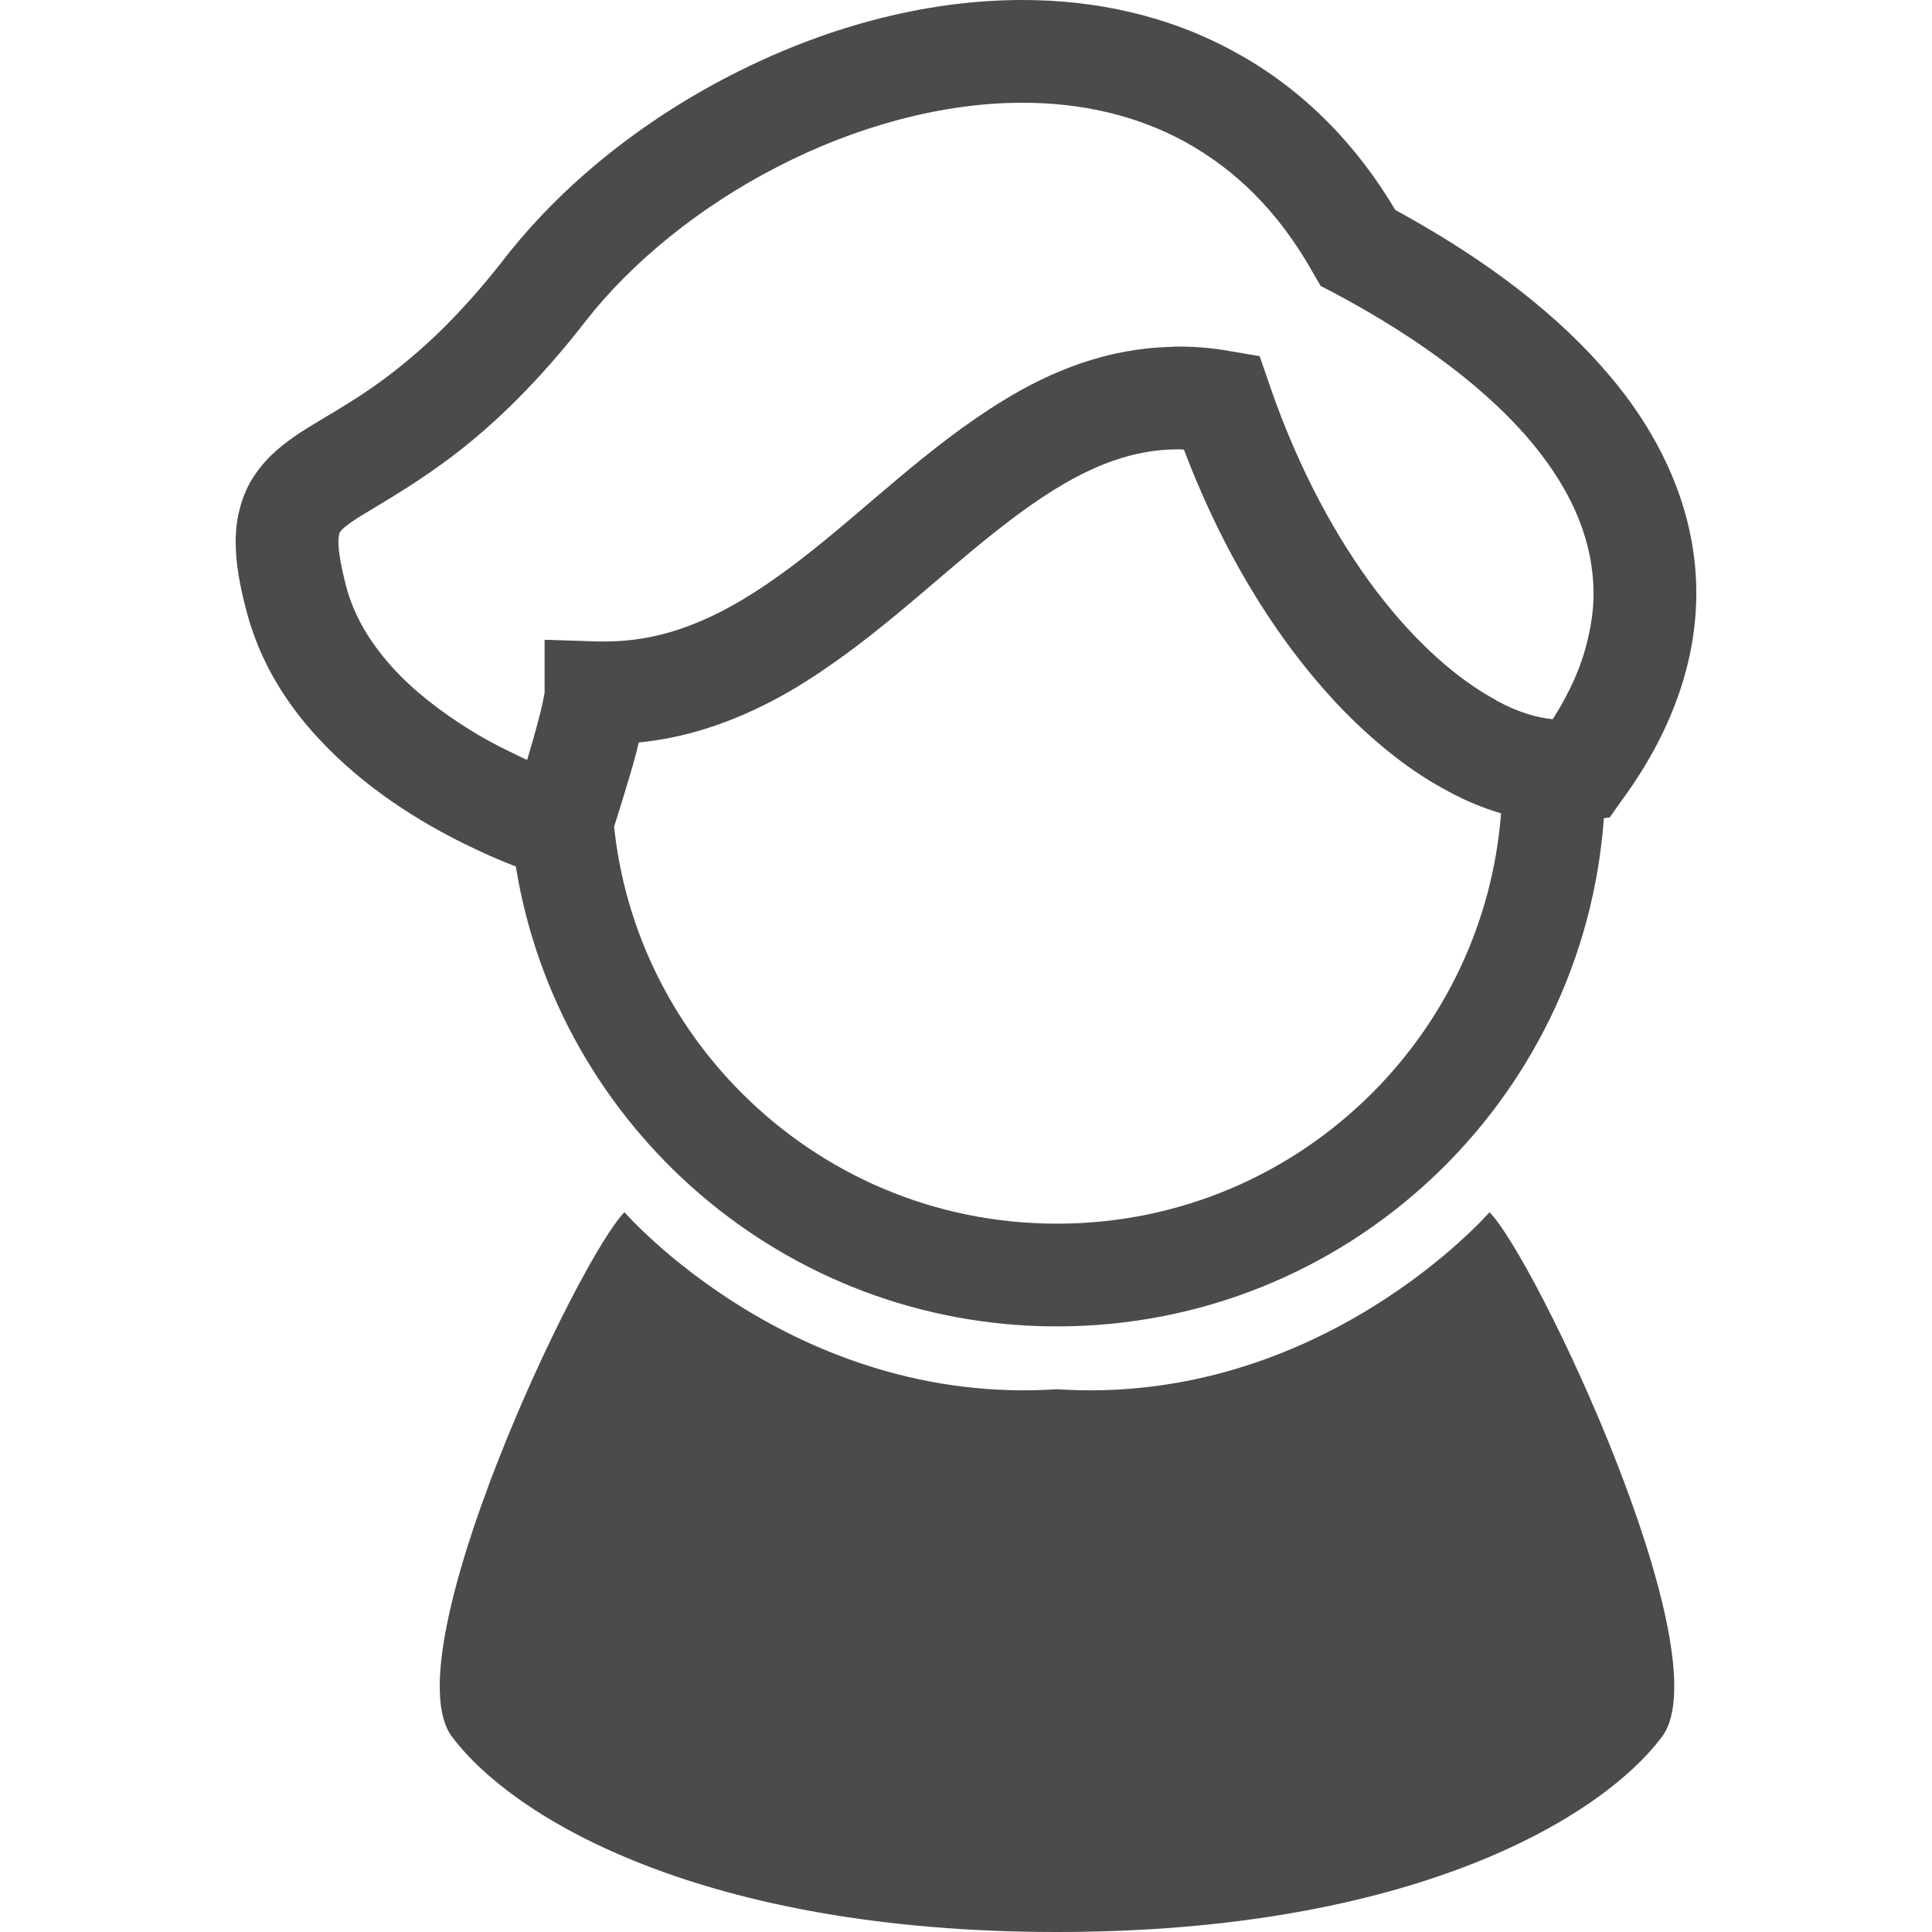
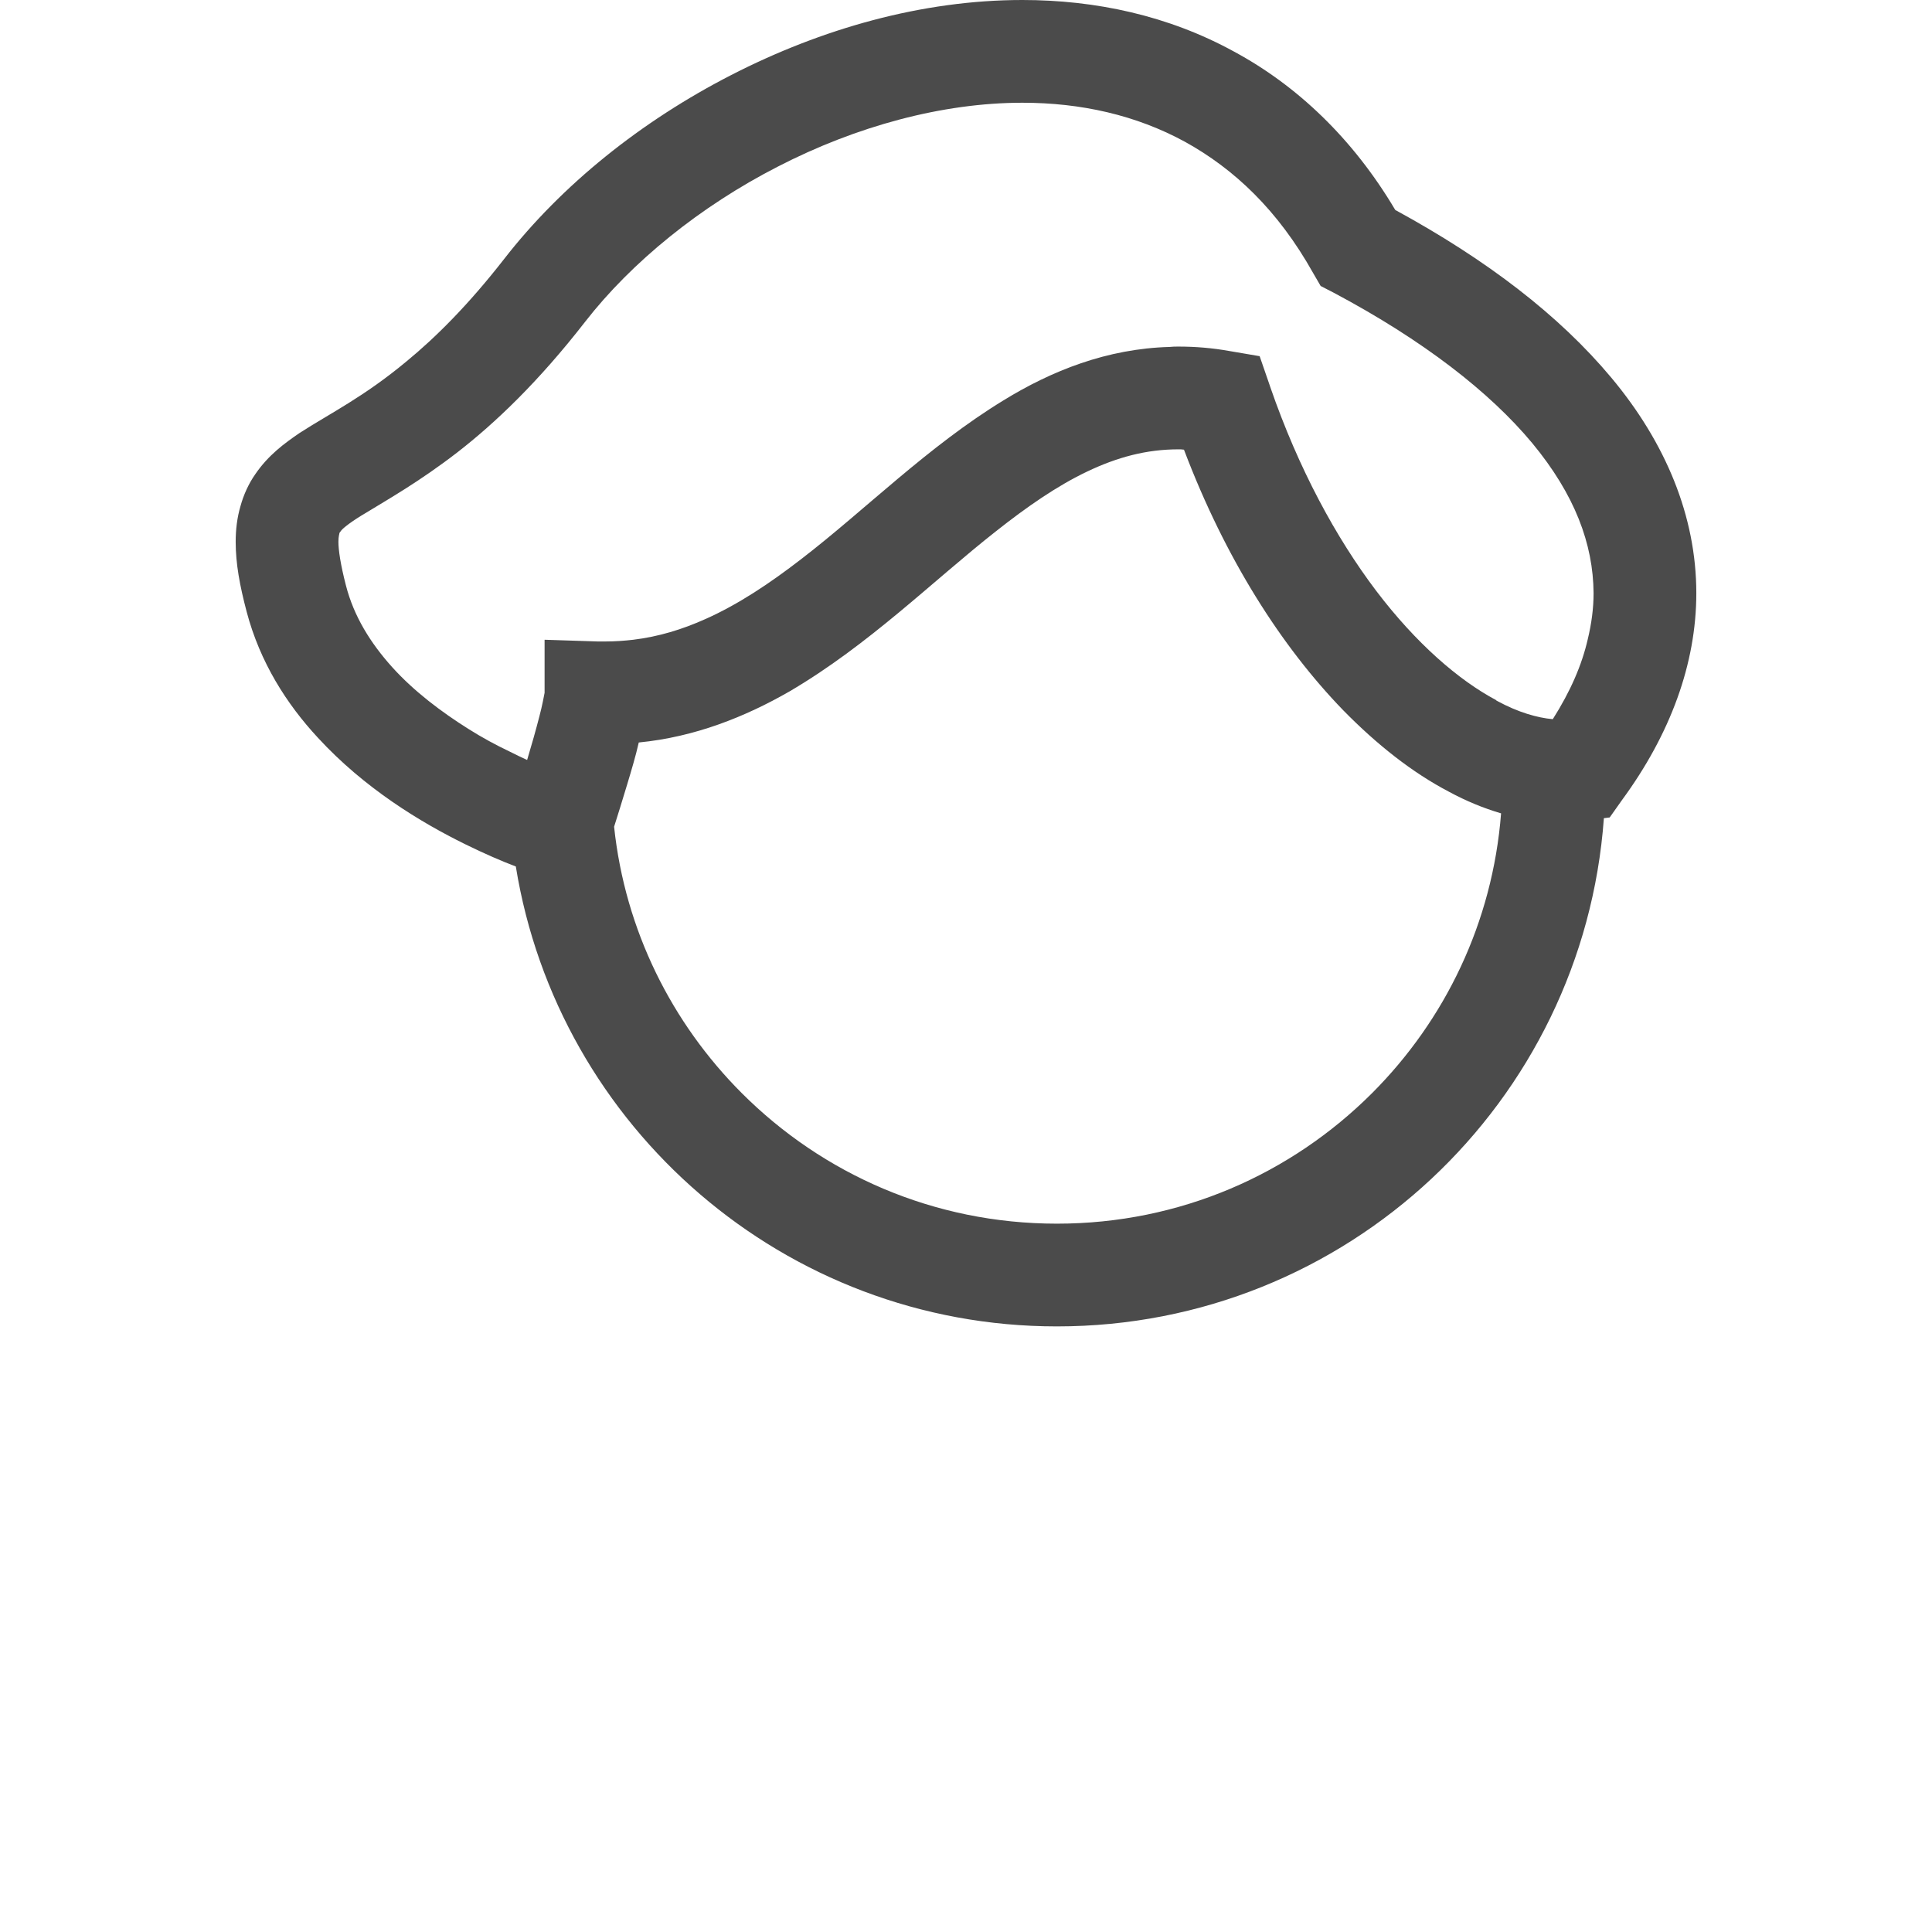
<svg xmlns="http://www.w3.org/2000/svg" width="90" height="90" viewBox="0 0 90 90" fill="none">
-   <path d="M49.239 64.717C36.949 65.52 29.092 56.47 29.092 56.47C26.966 58.597 18.184 77.076 21.056 80.904C23.927 84.732 32.776 90 49.239 90C65.703 90 74.55 84.732 77.423 80.904C80.293 77.076 71.514 58.597 69.386 56.47C69.386 56.47 61.53 65.52 49.239 64.717Z" fill="#4B4B4B" />
  <path d="M24.029 40.364C25.992 52.503 36.536 61.789 49.236 61.789C62.732 61.789 73.755 51.355 74.715 38.114L74.985 38.081L75.56 37.268C77.807 34.206 79.021 30.92 79.021 27.632C79.021 24.043 77.585 20.614 75.064 17.597C72.64 14.695 69.273 12.11 64.997 9.781C63.019 6.445 60.418 3.988 57.499 2.41C54.42 0.718 51.022 0 47.624 0C42.95 0 38.26 1.341 34.064 3.495C29.868 5.647 26.166 8.615 23.486 12.063C21.795 14.232 20.28 15.73 18.94 16.832C16.946 18.491 15.398 19.241 13.962 20.166C13.261 20.644 12.495 21.202 11.888 22.096C11.585 22.527 11.346 23.053 11.202 23.579C11.043 24.122 10.979 24.681 10.979 25.239C10.979 26.261 11.17 27.281 11.489 28.493C12.112 30.856 13.357 32.801 14.807 34.364C16.978 36.725 19.594 38.305 21.668 39.326C22.577 39.773 23.391 40.124 24.029 40.364ZM63.914 50.925C60.147 54.689 54.978 57.003 49.236 57.003C43.492 57.003 38.323 54.689 34.558 50.925C31.304 47.67 29.119 43.348 28.607 38.513C28.767 38.001 28.991 37.3 29.214 36.549C29.405 35.912 29.613 35.226 29.756 34.588C32.373 34.333 34.717 33.392 36.775 32.211C40.477 30.041 43.46 27.058 46.38 24.761C47.832 23.612 49.236 22.638 50.639 21.969C52.044 21.299 53.398 20.932 54.898 20.932C54.978 20.932 55.057 20.932 55.154 20.948C57.083 26.037 59.7 30.122 62.573 33.088C64.152 34.698 65.795 35.991 67.501 36.884C68.299 37.316 69.113 37.651 69.926 37.889C69.529 42.98 67.311 47.526 63.914 50.925ZM18.27 31.079C17.249 29.946 16.483 28.7 16.117 27.281C15.861 26.293 15.765 25.622 15.765 25.239C15.765 24.968 15.813 24.872 15.813 24.825L15.909 24.697C16.021 24.569 16.403 24.267 17.057 23.884C18.047 23.277 19.546 22.432 21.301 21.076C23.072 19.703 25.081 17.789 27.252 14.997C29.421 12.205 32.628 9.605 36.249 7.754C39.871 5.888 43.891 4.786 47.625 4.786C50.353 4.786 52.921 5.361 55.202 6.606C57.483 7.866 59.526 9.781 61.169 12.716L61.521 13.322L62.141 13.642C66.307 15.858 69.402 18.267 71.379 20.644C73.358 23.037 74.219 25.336 74.235 27.632C74.235 28.334 74.14 29.052 73.962 29.786C73.692 30.966 73.165 32.195 72.335 33.502C71.62 33.439 70.724 33.185 69.751 32.657C69.736 32.642 69.704 32.642 69.688 32.61C67.95 31.684 65.97 29.976 64.105 27.519C62.237 25.047 60.498 21.857 59.174 18.029C59.158 17.995 59.158 17.965 59.142 17.932L58.679 16.592L57.276 16.353C56.478 16.209 55.68 16.145 54.899 16.145C54.756 16.145 54.627 16.145 54.484 16.162C51.564 16.241 48.98 17.277 46.747 18.65C43.221 20.803 40.301 23.755 37.334 26.037C35.85 27.184 34.383 28.158 32.883 28.828C31.782 29.324 30.681 29.658 29.501 29.802C29.086 29.85 28.656 29.882 28.208 29.882H27.841L25.369 29.802V32.226C25.369 32.226 25.369 32.243 25.369 32.275C25.337 32.434 25.258 32.88 25.13 33.358C24.97 33.983 24.763 34.715 24.556 35.402C24.3 35.289 24.013 35.146 23.726 35.003C23.119 34.715 22.466 34.364 21.811 33.95C20.567 33.167 19.291 32.211 18.27 31.079Z" fill="#4B4B4B" />
</svg>